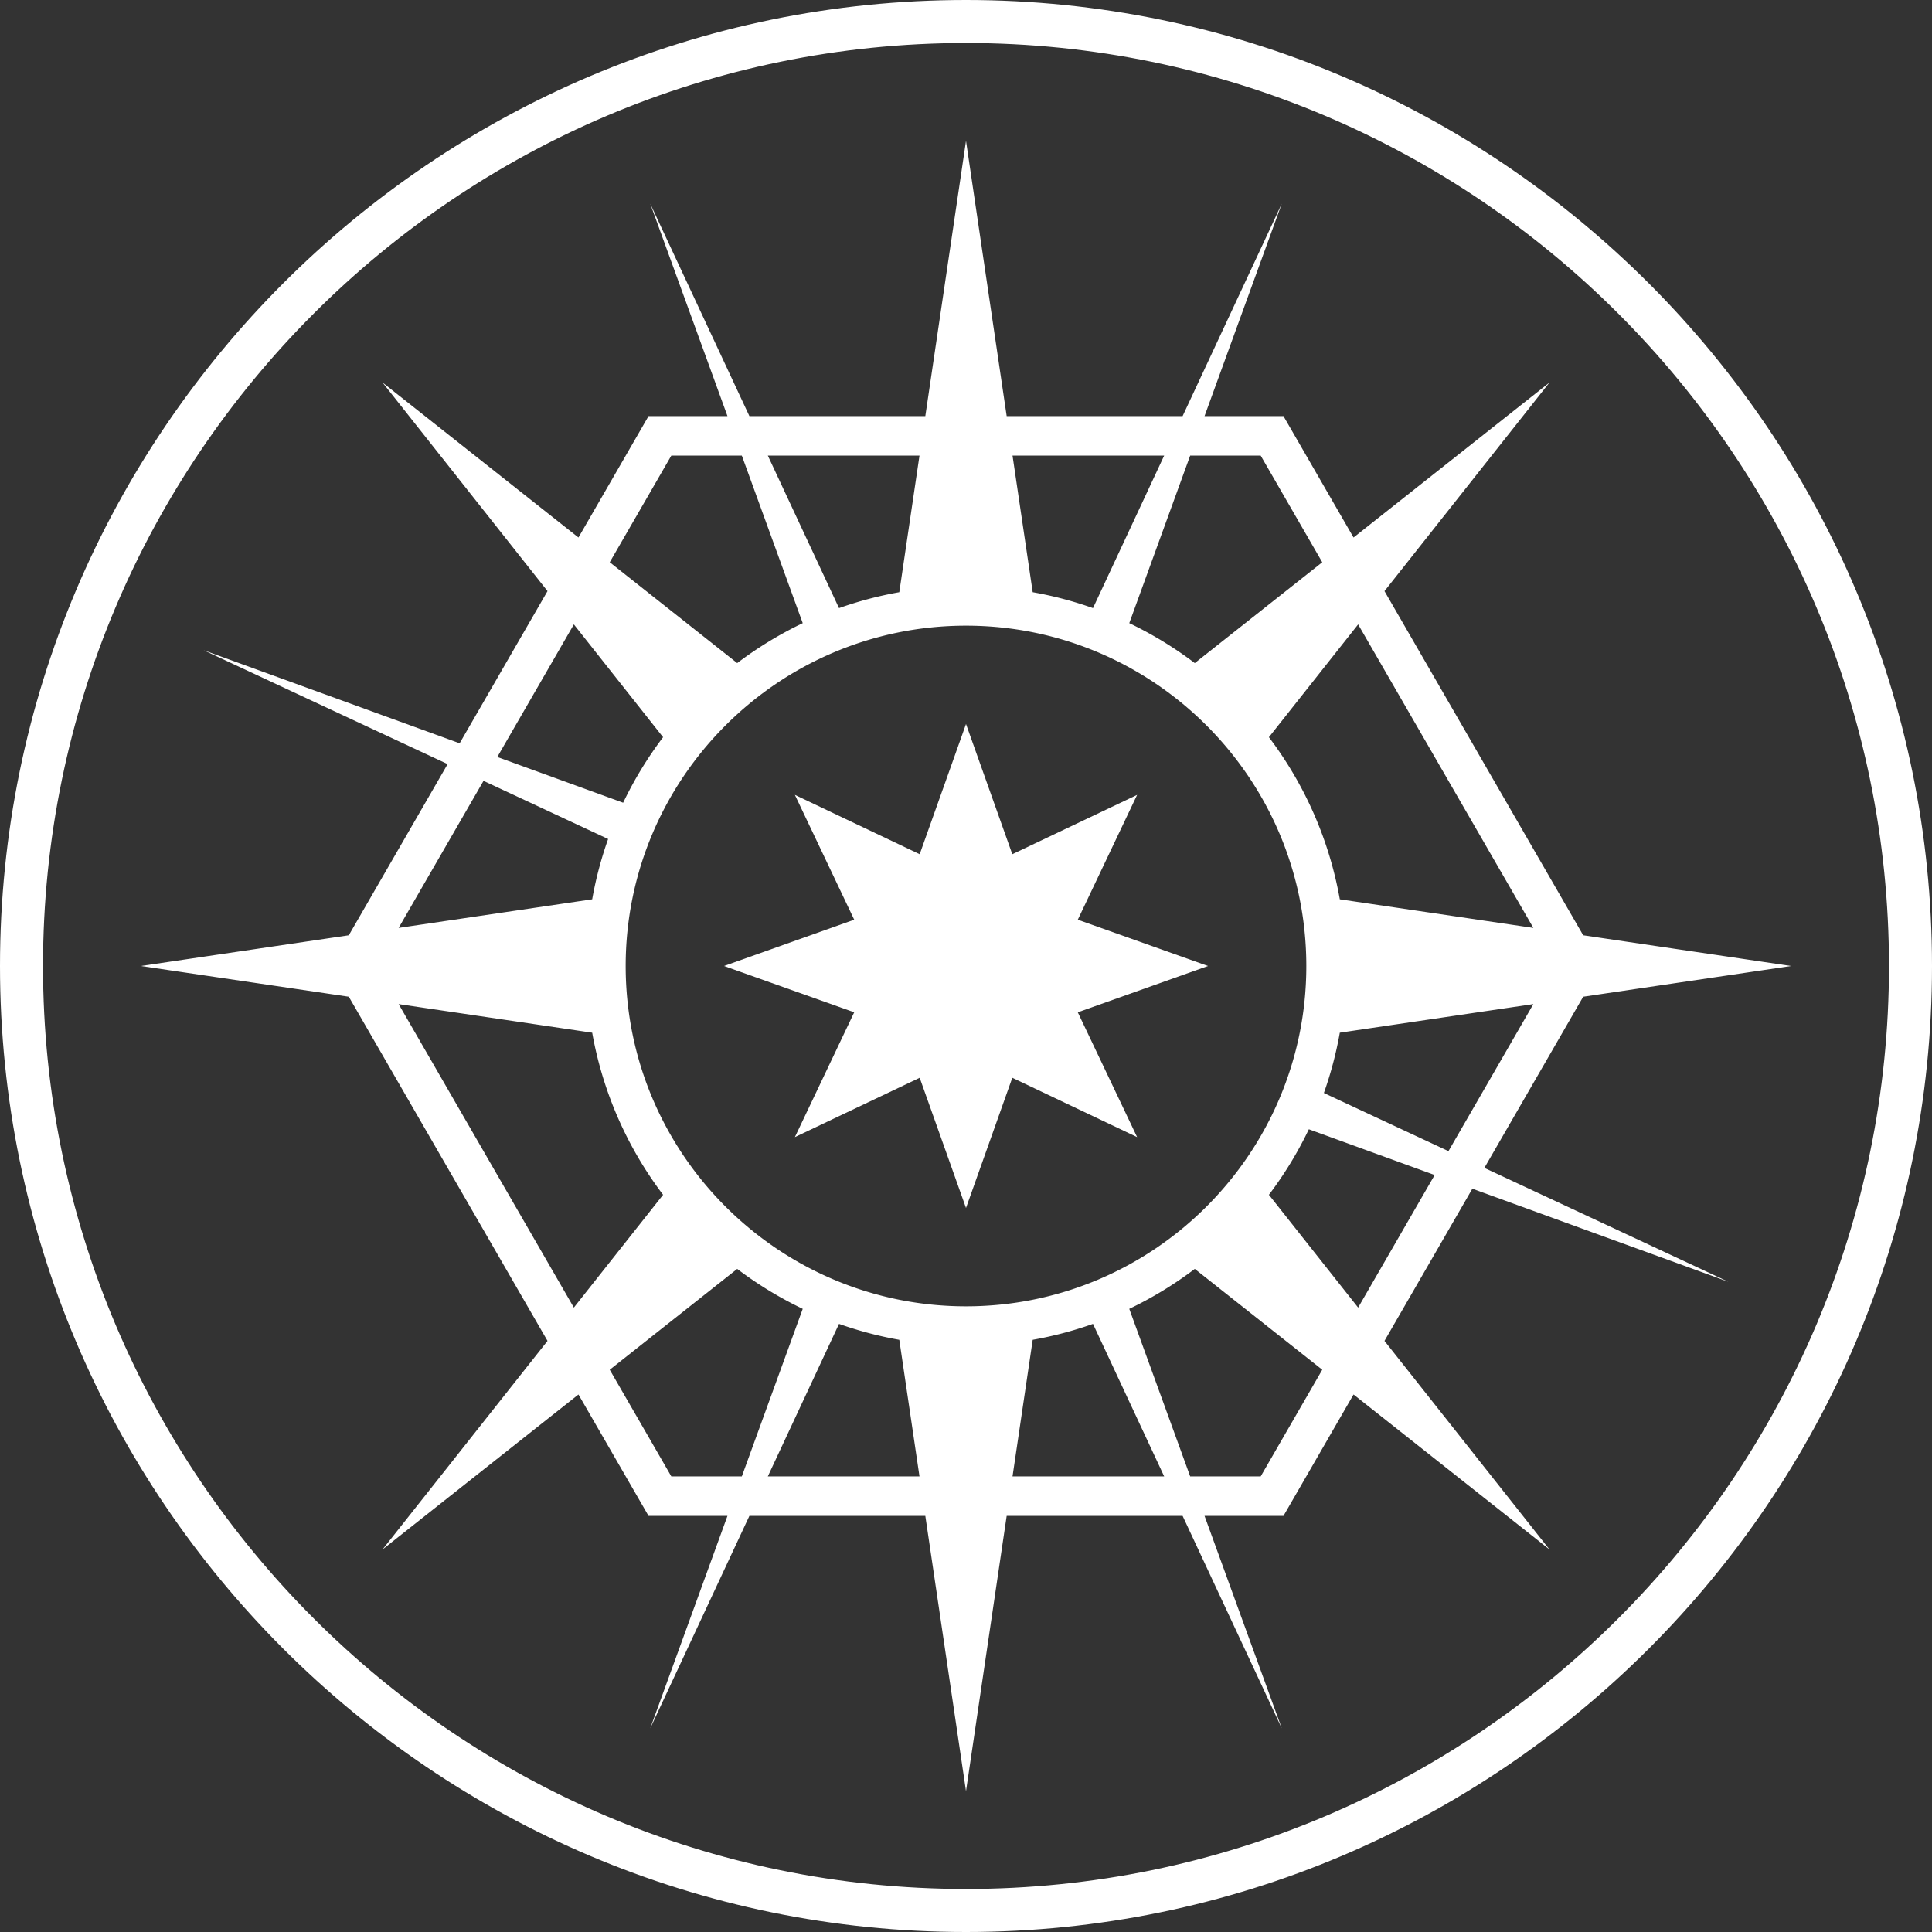
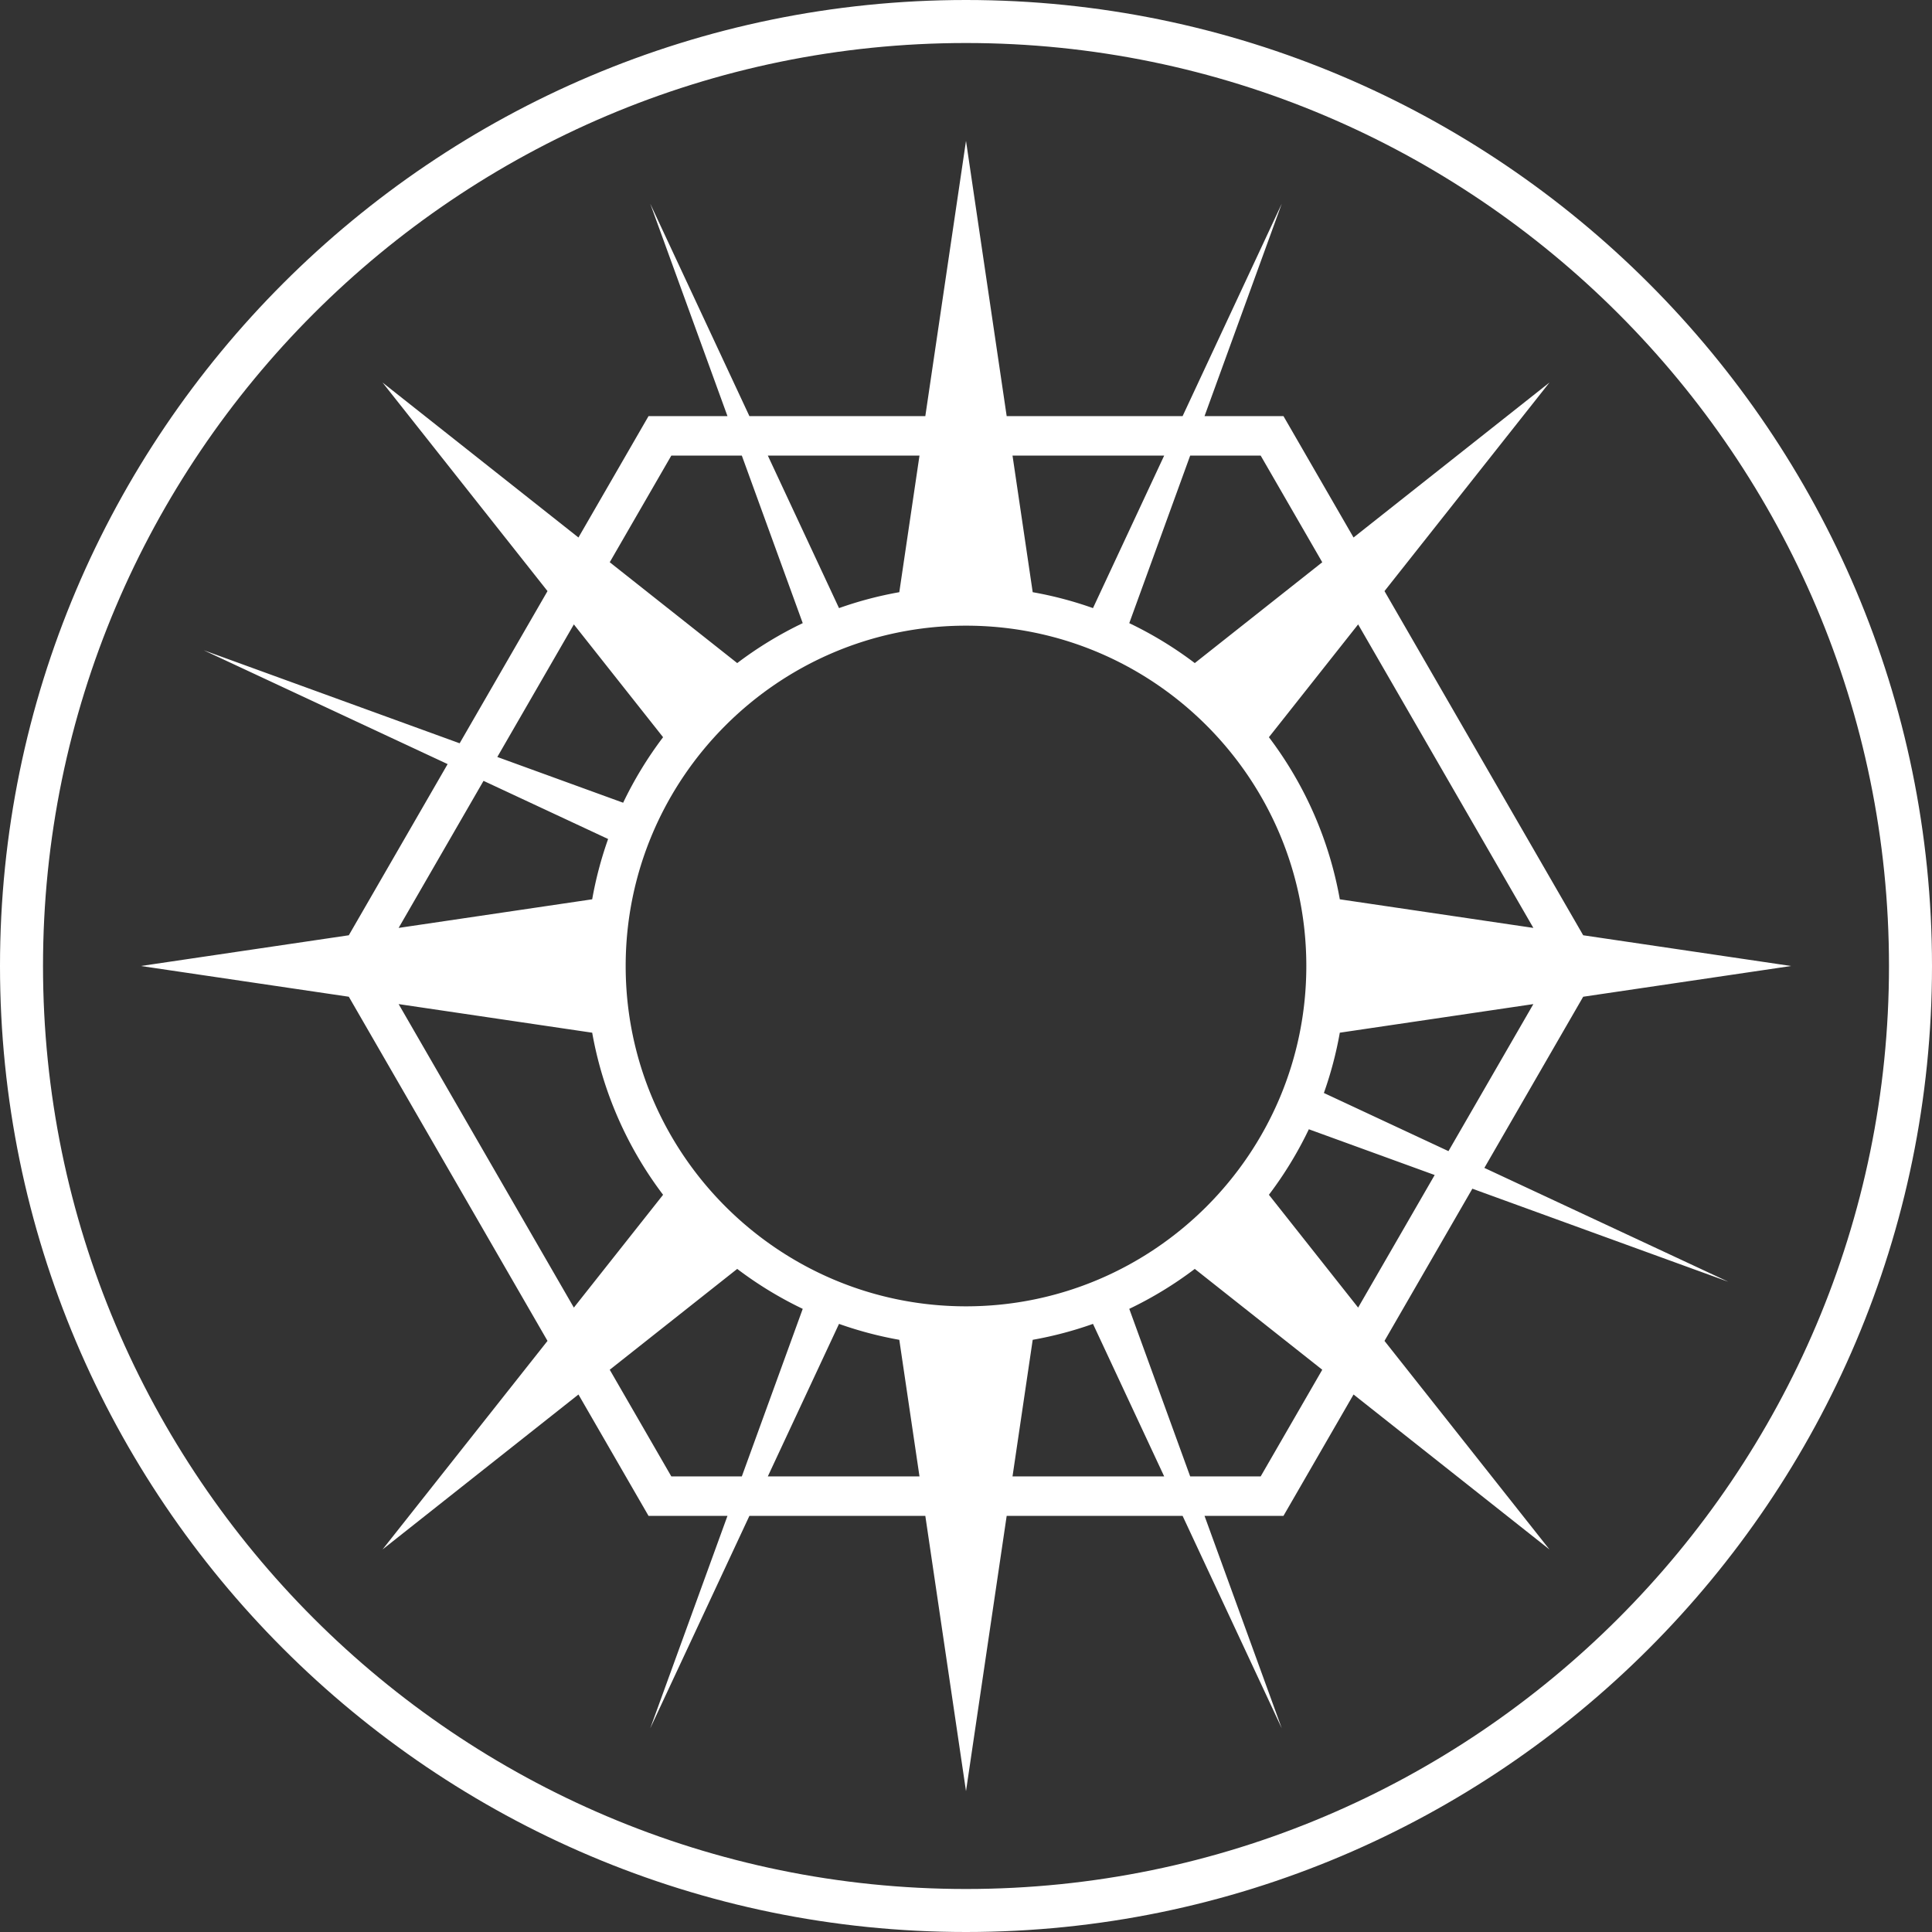
<svg xmlns="http://www.w3.org/2000/svg" width="444" height="444" fill="none">
  <rect width="100%" height="100%" fill="#333333" stroke="none" />
  <path fill="#fff" d="M184.479 143.208a87.342 87.342 0 0 0-15.057 9.178l-29.296-23.174 14.153-24.51h16.202l13.998 38.506zm22.192-7.114a86.356 86.356 0 0 0-13.853 3.658l-16.361-35.05h34.854l-4.64 31.392zm44.512 3.658a86.368 86.368 0 0 0-13.854-3.658l-4.639-31.392h34.853l-16.36 35.05zm56.724 66.92a86.871 86.871 0 0 0-16.294-37.252l20.506-25.924 40.27 69.75-44.482-6.574zm-3.661 44.511a86.49 86.49 0 0 0 3.66-13.855l44.481-6.573-19.509 33.792-28.632-13.364zm-12.633 23.395a87.245 87.245 0 0 0 9.177-15.058l28.92 10.514-17.591 30.468-20.506-25.924zm-32.092 26.213a87.246 87.246 0 0 0 15.057-9.179l29.296 23.174-14.153 24.513h-16.2l-14-38.508zm-22.192 7.116a86.583 86.583 0 0 0 13.854-3.66l16.362 35.052H232.69l4.639-31.392zm-44.512-3.66a86.611 86.611 0 0 0 13.854 3.66l4.64 31.392h-34.856l16.362-35.052zm-23.395-12.635a87.284 87.284 0 0 0 15.057 9.179l-13.998 38.508h-16.202l-14.153-24.513 29.296-23.174zm-33.328-54.284a86.885 86.885 0 0 0 16.292 37.25l-20.505 25.924-40.269-69.747 44.482 6.573zm3.659-44.513a86.647 86.647 0 0 0-3.66 13.857l-44.482 6.574 19.51-33.795 28.632 13.364zm12.633-23.395a87.446 87.446 0 0 0-9.177 15.058l-28.919-10.514 17.591-30.468 20.505 25.924zm147.825 52.579c0 43.125-35.085 78.213-78.21 78.213-43.127 0-78.212-35.088-78.212-78.213 0-43.125 35.085-78.211 78.212-78.211 43.125 0 78.21 35.086 78.21 78.211zm-10.49-117.297 14.152 24.512-29.295 23.172a87.467 87.467 0 0 0-15.057-9.178l13.998-38.506h16.202zm-156.784 18.824L87.911 87.91l37.915 47.932-20.193 34.976-58.83-21.388 56.068 26.17-22.71 39.338L32.367 222l47.795 7.063 45.664 79.093-37.915 47.934 45.026-35.616 16.105 27.894h18.14l-17.751 48.828 22.791-48.828h40.429l9.35 63.264 9.348-63.264h40.429l22.791 48.828-17.751-48.828h18.14l16.105-27.896 45.027 35.618-37.916-47.934 20.193-34.976 58.831 21.388-56.069-26.17 22.709-39.335L411.633 222l-47.794-7.062-45.665-79.095L356.09 87.91l-45.027 35.616-16.105-27.895h-18.14l17.751-48.83-22.791 48.83h-40.429l-9.348-63.263-9.35 63.263h-40.429l-22.791-48.83 17.752 48.83h-18.141l-16.105 27.895z" />
-   <path fill="#fff" d="M247.69 232.641 277.613 222l-29.923-10.64 13.633-28.684-28.682 13.634-10.64-29.922-10.643 29.922-28.683-13.634 13.635 28.684L166.389 222l29.921 10.641-13.635 28.683 28.683-13.635 10.643 29.923 10.64-29.923 28.682 13.635-13.633-28.683z" />
  <path fill="#fff" d="M222 0C99.588 0 0 99.587 0 221.999 0 344.411 99.588 444 221.999 444 344.411 444 444 344.413 444 222.001 444 99.589 344.411 0 222 0zm0 9.885c116.96 0 212.115 95.154 212.115 212.116 0 116.96-95.155 212.114-212.116 212.114-116.959 0-212.114-95.154-212.114-212.116C9.885 105.039 105.04 9.885 222 9.885z" />
</svg>